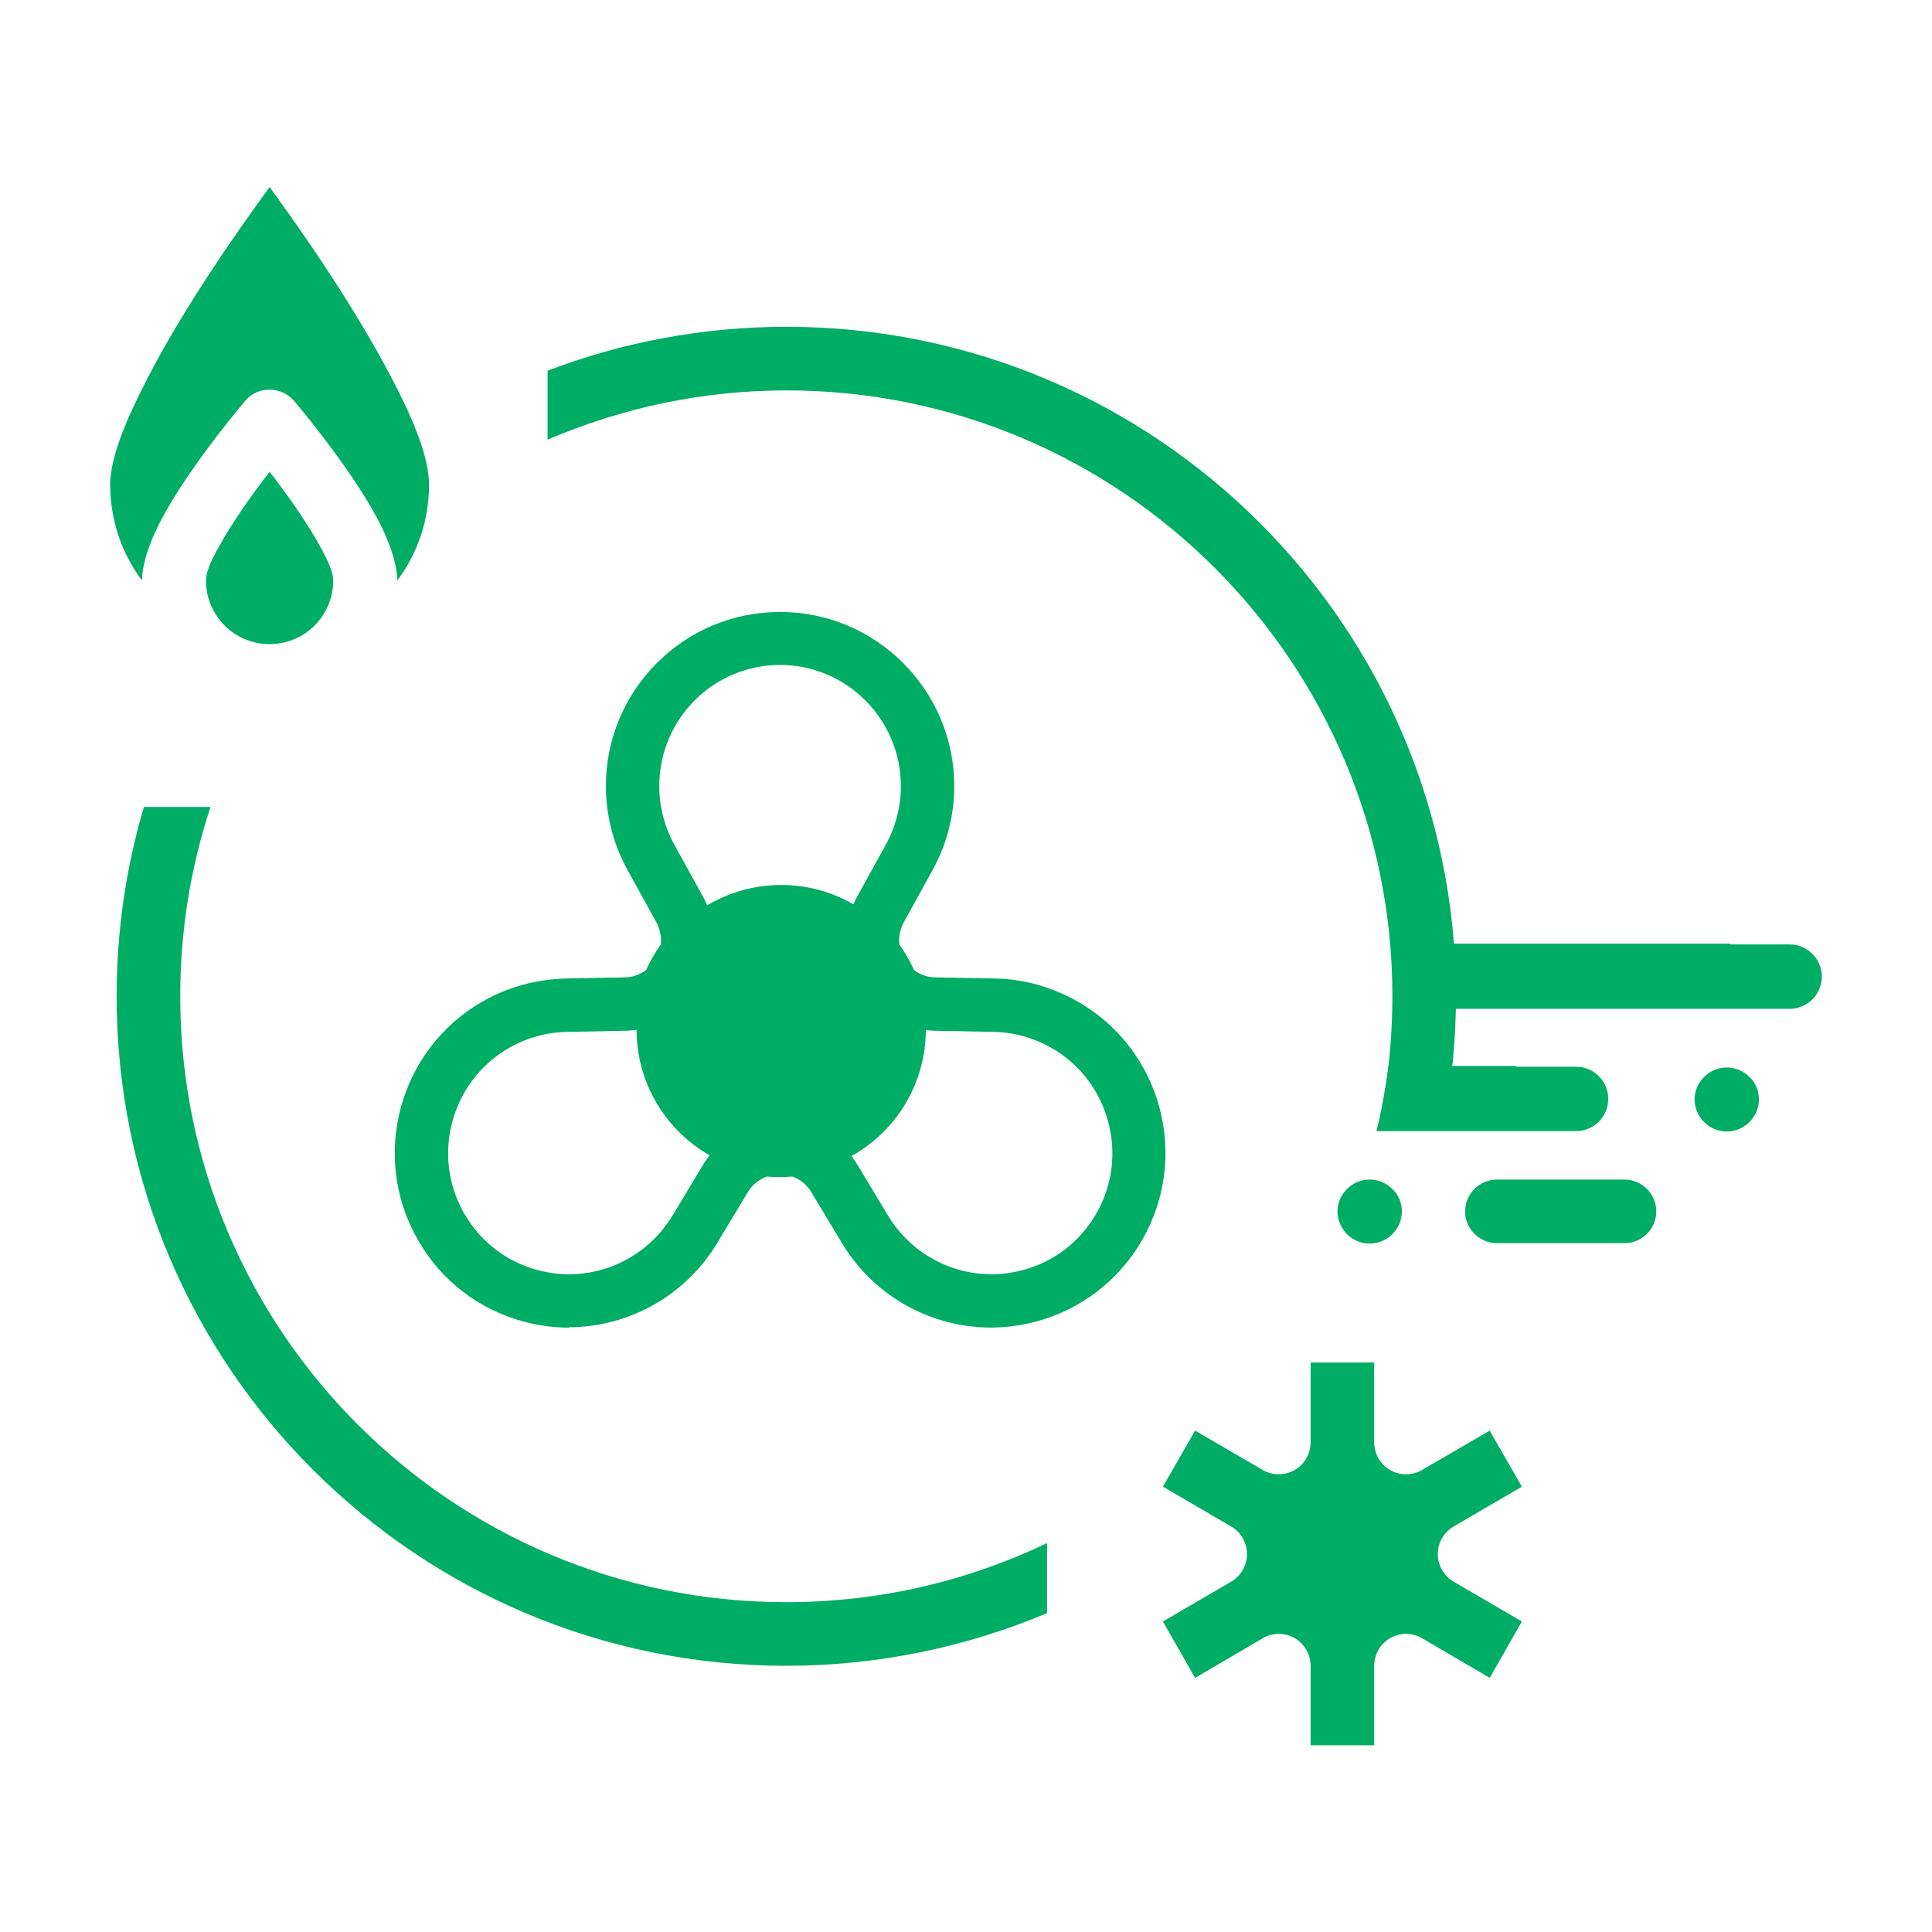
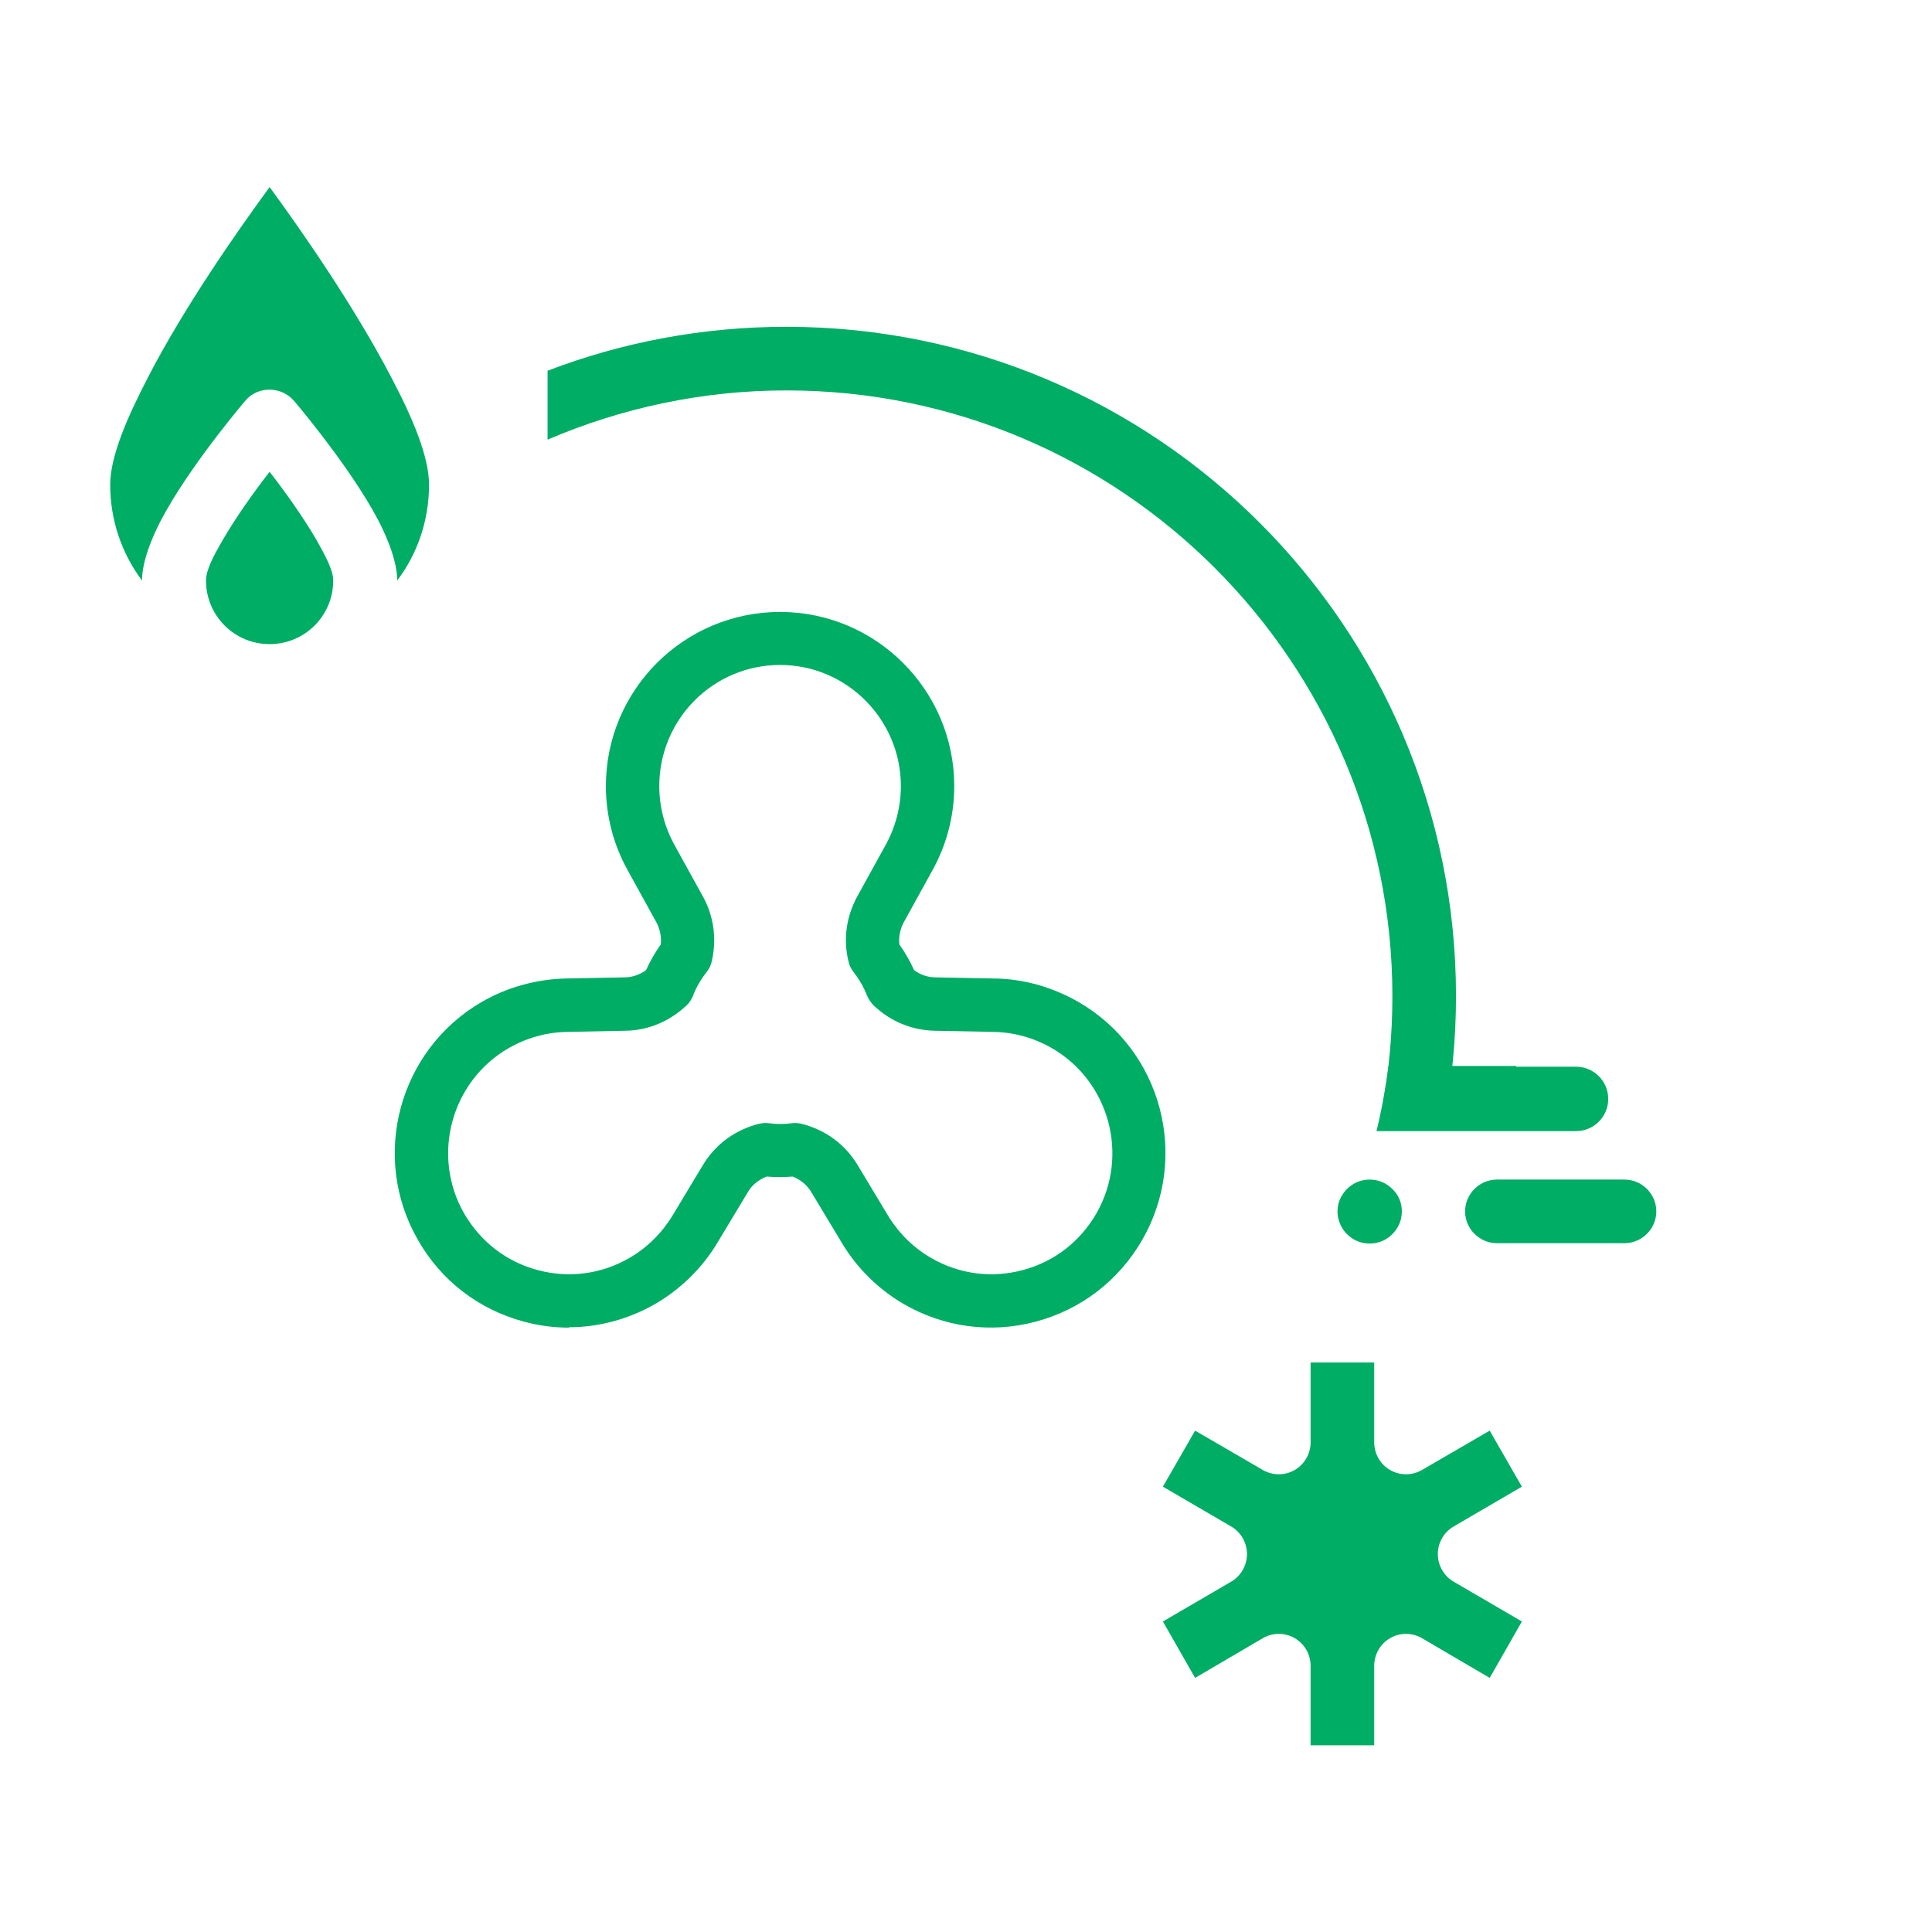
<svg xmlns="http://www.w3.org/2000/svg" id="Layer_2" data-name="Layer 2" viewBox="0 0 51.02 51.02">
  <defs>
    <style>
      .cls-1 {
        fill: #00ad65;
      }

      .cls-2 {
        fill: none;
      }
    </style>
  </defs>
  <g id="Layer_1-2" data-name="Layer 1">
    <g>
      <path class="cls-1" d="m18.8,25.37c-.02.11-.07.21-.14.3-.15.19-.28.41-.36.63-.04.09-.09.18-.17.25-.44.42-1.01.66-1.61.67l-1.55.03c-.54.01-1.07.16-1.54.43-1.52.88-2.05,2.84-1.17,4.37.43.74,1.11,1.27,1.94,1.49.82.22,1.68.11,2.42-.32.47-.27.86-.66,1.14-1.12l.8-1.33c.33-.55.85-.93,1.47-1.09.09-.02.17-.03.26-.02.21.03.43.03.63,0,.09-.01.18,0,.26.02.62.16,1.14.54,1.47,1.09l.8,1.33c.28.46.67.85,1.14,1.12.74.43,1.6.54,2.42.32.83-.22,1.51-.75,1.94-1.49.88-1.53.35-3.49-1.17-4.37-.47-.27-1-.42-1.54-.43l-1.55-.03c-.61-.01-1.18-.25-1.62-.67-.07-.07-.13-.16-.17-.25-.09-.23-.21-.44-.36-.63-.06-.08-.11-.17-.13-.27-.15-.59-.06-1.2.23-1.73l.75-1.36c.26-.47.4-1.01.4-1.55,0-1.76-1.43-3.2-3.19-3.2s-3.19,1.43-3.19,3.2c0,.54.14,1.08.4,1.55l.75,1.36c.29.52.37,1.12.24,1.7m-3.77,9.69c-.4,0-.8-.05-1.2-.16-1.19-.32-2.18-1.08-2.79-2.15-1.27-2.2-.51-5.02,1.68-6.29.67-.39,1.44-.6,2.22-.62l1.55-.03c.21,0,.4-.07.57-.19.11-.24.24-.47.39-.68.02-.2-.02-.41-.12-.59l-.75-1.36c-.38-.68-.58-1.45-.58-2.23,0-2.54,2.06-4.6,4.6-4.6s4.6,2.07,4.6,4.6c0,.78-.2,1.55-.58,2.23l-.75,1.36c-.1.18-.14.39-.12.59.15.21.28.44.39.68.16.12.36.19.57.19l1.55.03c.78.01,1.54.23,2.22.62,2.2,1.27,2.95,4.09,1.68,6.29-.62,1.07-1.61,1.83-2.8,2.15-1.19.32-2.43.15-3.49-.46-.67-.39-1.24-.95-1.64-1.62l-.8-1.33c-.11-.19-.29-.34-.5-.42-.22.02-.46.02-.68,0-.21.08-.39.22-.5.41l-.8,1.33c-.4.67-.97,1.23-1.64,1.62-.71.41-1.5.62-2.29.62" />
-       <path class="cls-1" d="m44.75,29.03c0,.22.09.44.25.6.16.16.37.25.6.25s.44-.09.6-.25c.16-.16.25-.37.25-.6s-.09-.44-.25-.59c-.16-.16-.37-.25-.6-.25s-.44.09-.6.25c-.16.16-.25.37-.25.59" />
-       <path class="cls-1" d="m47.26,24.94h-1.57v-.02h-8.05v1.72h6.16s.03,0,.05,0h3.41c.47,0,.85-.38.85-.85s-.38-.85-.85-.85" />
      <path class="cls-1" d="m35.32,31.99c0,.22.09.44.25.6.16.16.37.25.6.25s.44-.09.6-.25c.16-.16.25-.37.25-.6s-.09-.44-.25-.59c-.16-.16-.37-.25-.6-.25s-.44.09-.6.25c-.16.16-.25.37-.25.59" />
      <path class="cls-1" d="m42.9,31.15h-3.37c-.46,0-.84.38-.84.84s.38.84.84.84h3.37c.46,0,.84-.38.84-.84s-.38-.84-.84-.84Z" />
      <path class="cls-1" d="m41.61,28.17h-1.57v-.02h-3.37c-.08.58-.18,1.15-.32,1.72h1.81s.03,0,.05,0h3.41c.47,0,.85-.38.85-.85s-.38-.85-.85-.85" />
-       <path class="cls-1" d="m27.65,40.75c-2.09,1-4.42,1.56-6.89,1.56-8.83,0-16-7.17-16-16,0-1.75.28-3.43.8-5h-1.76c-.47,1.59-.72,3.27-.72,5,0,9.76,7.92,17.68,17.68,17.68,2.44,0,4.77-.5,6.89-1.39v-1.85Z" />
      <path class="cls-1" d="m10.49,15.33c.53-.7.84-1.58.84-2.53,0-.74-.43-1.76-1-2.84-.98-1.88-2.39-3.9-3.21-5.02-.82,1.12-2.24,3.14-3.21,5.02-.56,1.08-1,2.1-1,2.84,0,.95.31,1.82.84,2.53,0-.48.25-1.17.66-1.88.78-1.36,2.07-2.87,2.07-2.87.16-.19.39-.29.64-.29s.48.11.64.29c0,0,1.29,1.51,2.07,2.87.41.71.66,1.4.66,1.88m-3.37-2.87c-.39.5-.88,1.18-1.25,1.82-.23.4-.43.77-.43,1.05,0,.93.75,1.68,1.68,1.68s1.68-.75,1.68-1.68c0-.27-.2-.64-.43-1.05-.37-.64-.86-1.32-1.25-1.82Z" />
-       <path class="cls-1" d="m24.45,27.19c0,2.11-1.71,3.82-3.82,3.82s-3.82-1.71-3.82-3.82,1.71-3.82,3.82-3.82,3.82,1.71,3.82,3.82" />
      <path class="cls-1" d="m36.5,29.21l1.64.4c.2-1.07.31-2.17.31-3.3,0-9.76-7.92-17.68-17.68-17.68-2.22,0-4.35.41-6.31,1.16v1.82c1.94-.83,4.07-1.3,6.31-1.3,8.83,0,16,7.17,16,16,0,.99-.09,1.96-.26,2.9" />
      <path class="cls-1" d="m36.29,35.98h-1.68v2.11c0,.3-.16.58-.42.73-.26.15-.58.15-.84,0l-1.79-1.04-.85,1.48,1.8,1.05c.26.15.42.43.42.73s-.16.58-.42.73l-1.8,1.05.85,1.49,1.79-1.05c.26-.15.58-.15.84,0,.26.15.42.43.42.73v2.1h1.68v-2.1c0-.3.16-.58.42-.73.26-.15.58-.15.84,0l1.79,1.05.85-1.49-1.8-1.05c-.26-.15-.42-.43-.42-.73s.16-.58.42-.73l1.8-1.05-.85-1.48-1.79,1.04c-.26.15-.58.15-.84,0-.26-.15-.42-.43-.42-.73v-2.11Z" />
    </g>
-     <rect class="cls-2" width="51.02" height="51.02" />
  </g>
</svg>